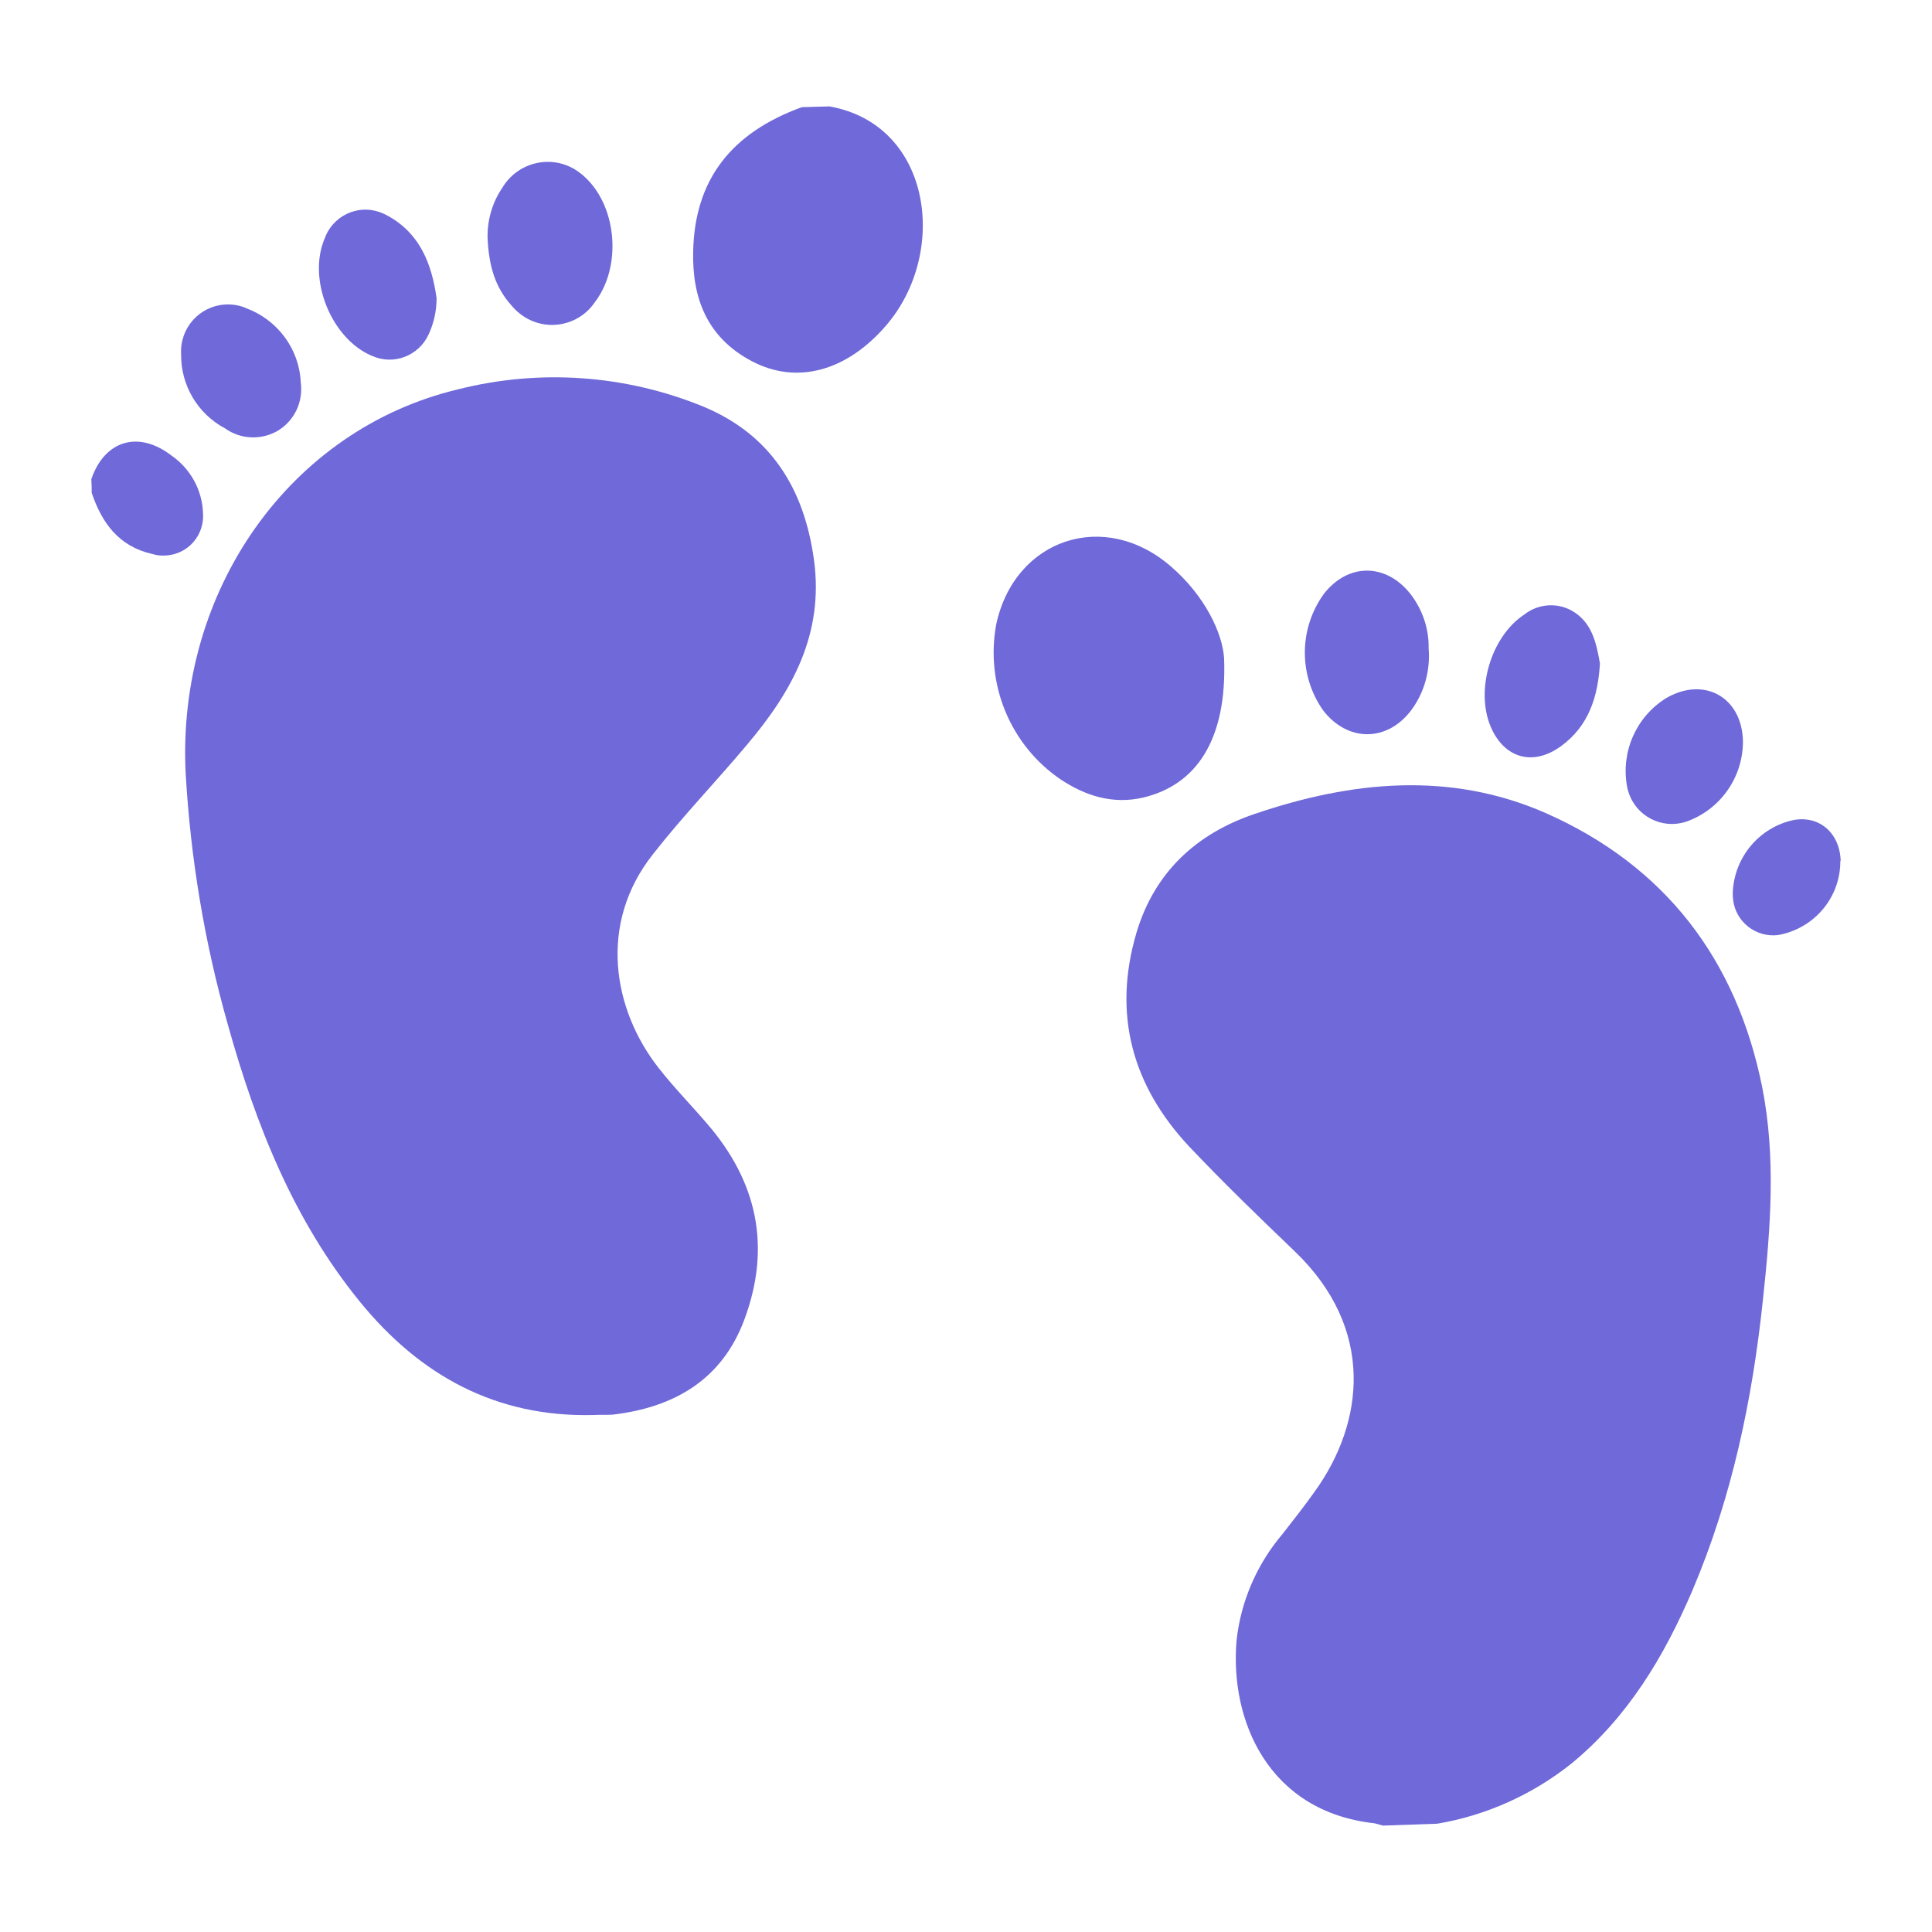
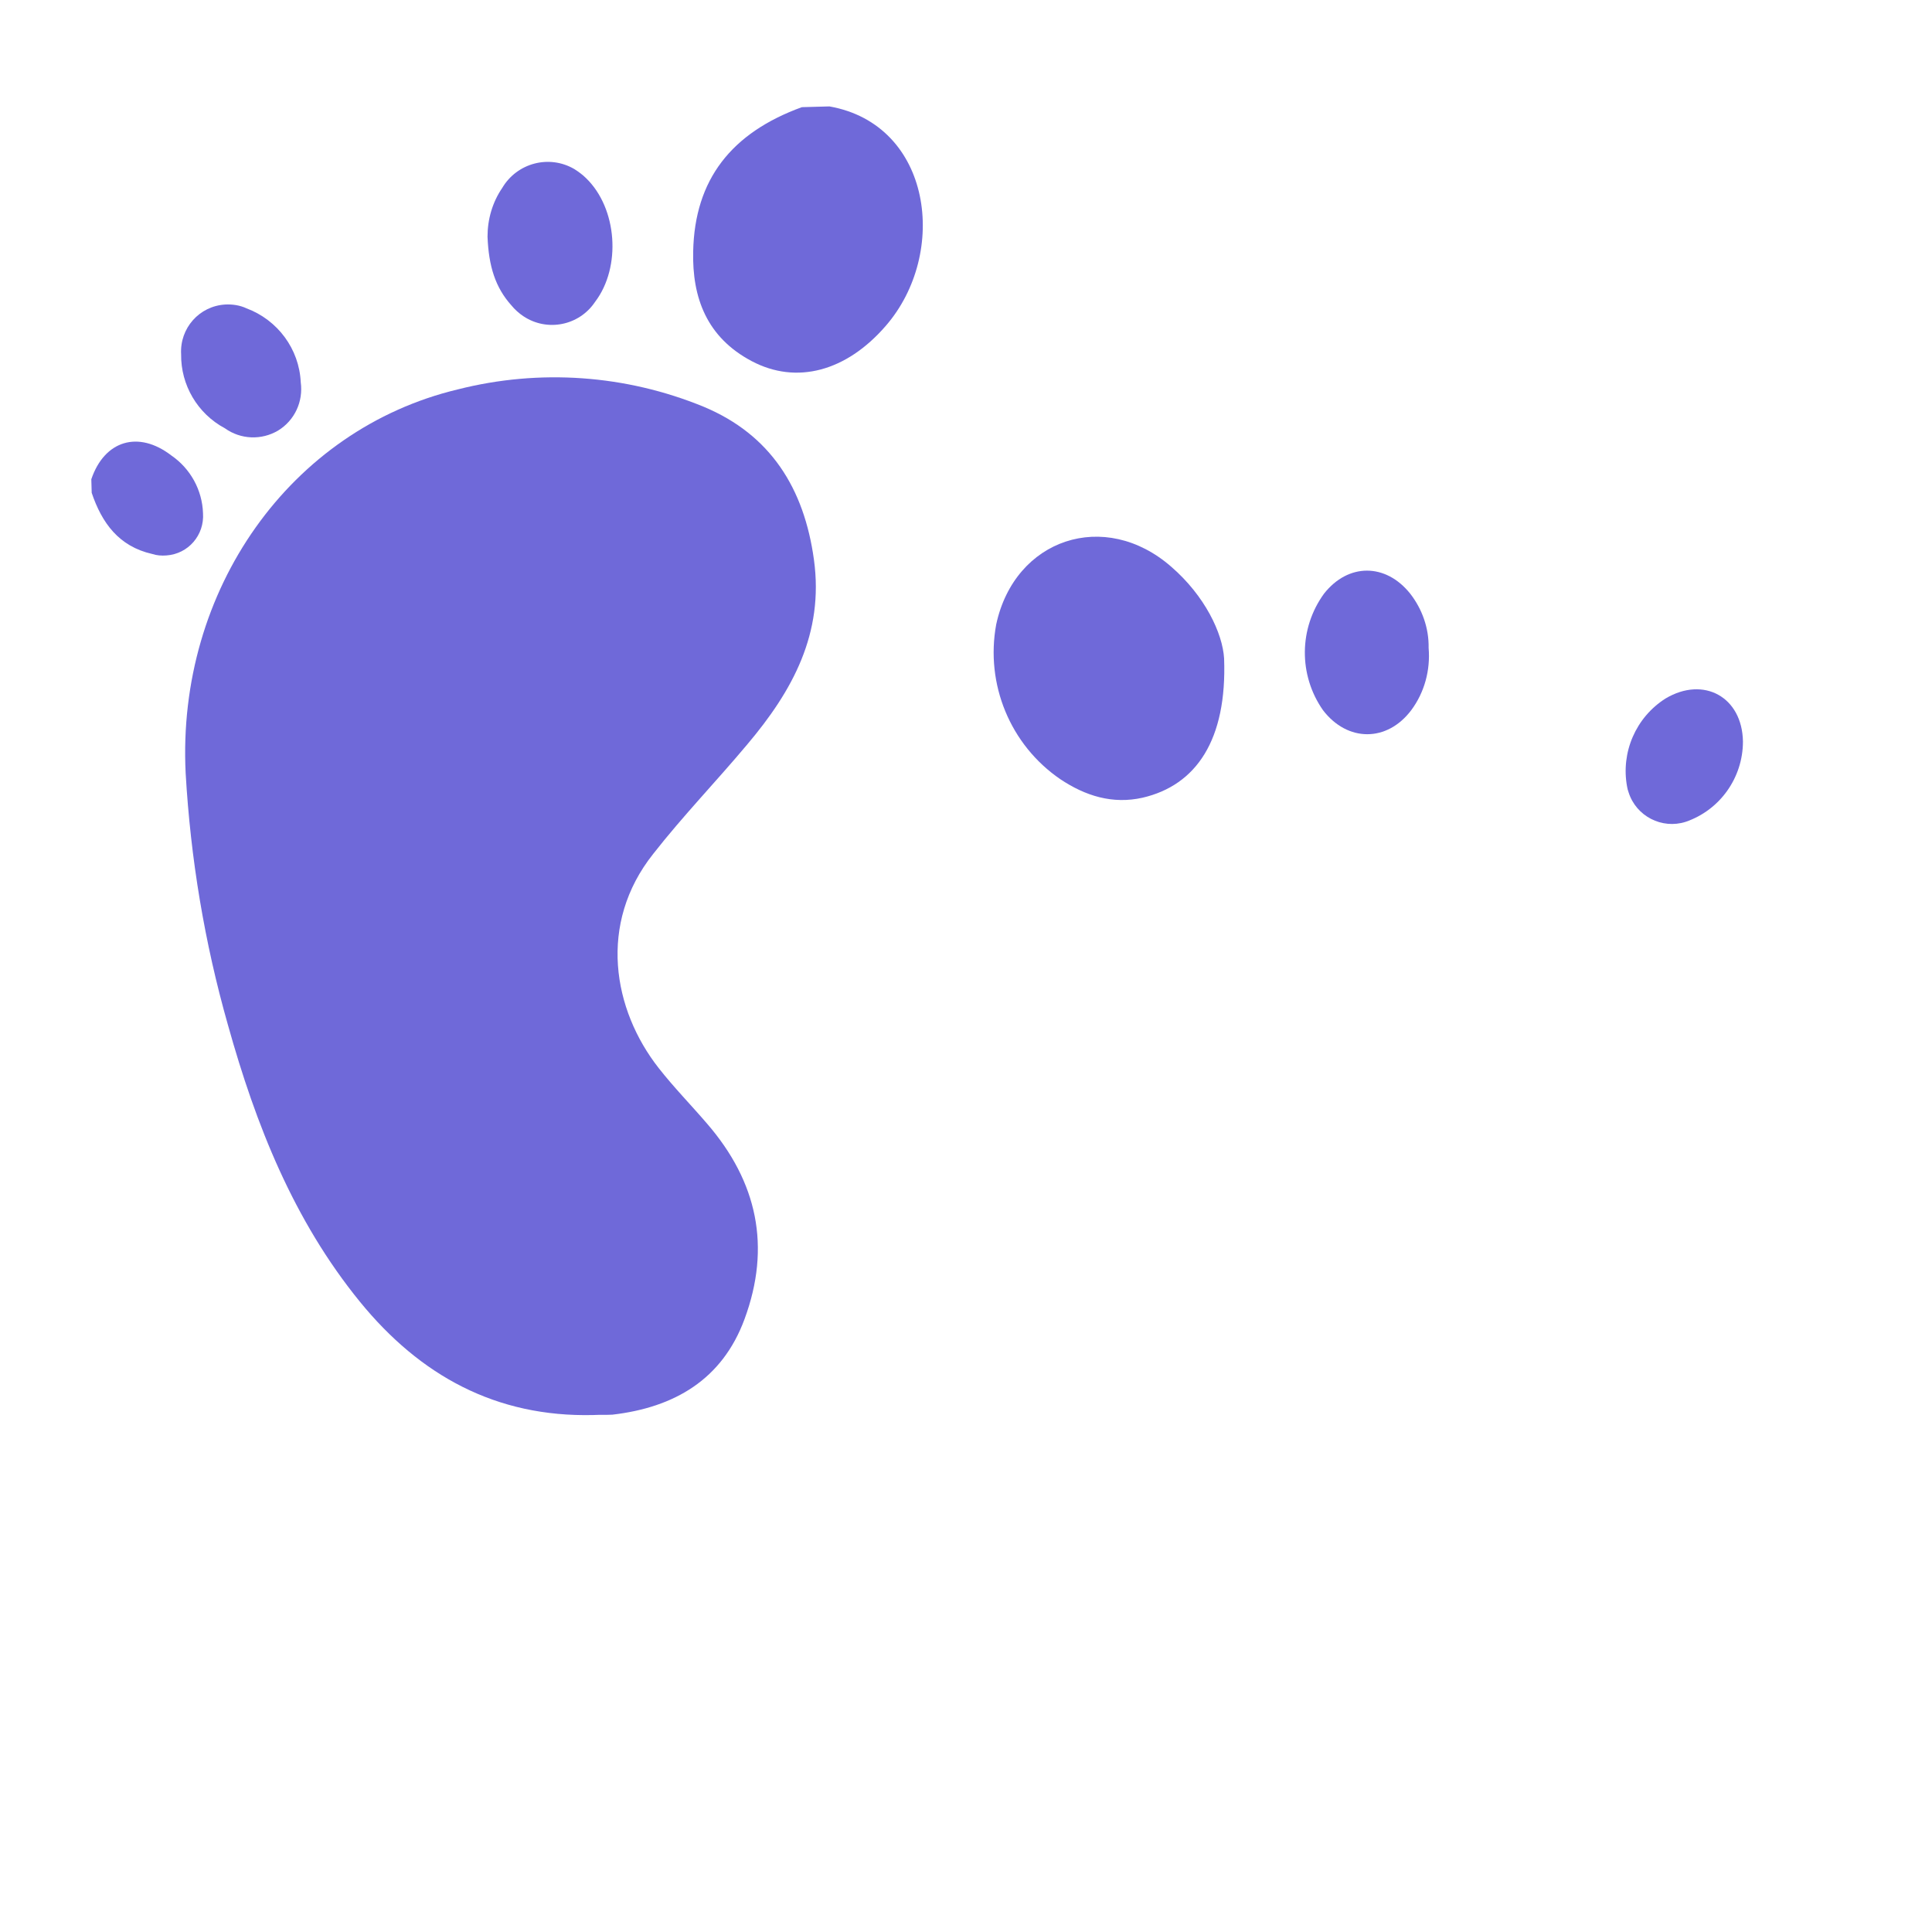
<svg xmlns="http://www.w3.org/2000/svg" version="1.1" id="Capa_1" x="0px" y="0px" viewBox="0 0 512 512" style="enable-background:new 0 0 512 512;" xml:space="preserve">
  <style type="text/css">
	.st0{fill:#6F69D9;}
</style>
  <g id="pies">
-     <path class="st0" d="M366.5,483.8c-0.7-0.2-1.4-0.4-2.2-0.6c-28.3-3.1-38.4-27.4-36.6-48.4c1.1-10.4,5.4-20.3,12.2-28.3   c2.9-3.7,5.8-7.4,8.5-11.2c13.2-18.3,16.1-43.2-5.3-63.7c-9.5-9.1-18.9-18.2-27.9-27.7c-15.2-16.2-20.4-35.2-14-56.8   c4.8-16,15.9-26.2,31.3-31.4c25.6-8.7,51.7-11.4,77.2-0.2c31.6,14,50.5,38.8,57.3,72.6c3.7,18.7,2.2,37.6,0.2,56.3   c-2.8,26.5-8.2,52.4-18.7,77.1c-7.5,17.5-17.1,33.6-32.1,45.9c-10.3,8.2-22.5,13.7-35.5,15.9l-14.4,0.5" />
    <path class="st0" d="M219.8,28.2c27.2,4.8,31.7,38.9,14.9,58.2c-10.4,12-23.6,15.6-35.5,9.3s-15.8-16.8-15.5-29.1   c0.4-19,10.1-31.4,28.8-38.2L219.8,28.2" />
-     <path class="st0" d="M24.2,127c3.5-10.3,12.5-13,21.2-6.3c5.1,3.5,8.2,9.2,8.4,15.3c0.4,5.8-3.9,10.8-9.7,11.2   c-1.3,0.1-2.6,0-3.8-0.4c-8.8-2-13.3-8.2-16-16.2C24.3,129.4,24.3,128.3,24.2,127" />
+     <path class="st0" d="M24.2,127c3.5-10.3,12.5-13,21.2-6.3c5.1,3.5,8.2,9.2,8.4,15.3c0.4,5.8-3.9,10.8-9.7,11.2   c-1.3,0.1-2.6,0-3.8-0.4c-8.8-2-13.3-8.2-16-16.2" />
    <path class="st0" d="M157.2,375c-25.8,0.6-45.9-10.5-61.8-30c-17.6-21.6-27.6-46.9-35-73.4c-6.2-21.8-9.9-44.1-11.2-66.7   c-2.4-48.6,27.8-91.1,72.1-101.7c21.7-5.5,44.5-3.9,65.2,4.6c17.7,7.4,26.6,21.6,29.2,40.5c2.7,19.6-5.7,34.8-17.6,48.9   c-8.2,9.8-17.1,19-25,29.1c-14.7,18.5-10.7,41.3,1.5,56.8c4,5.1,8.6,9.8,12.8,14.7c13.3,15.4,17,32.6,9.9,51.8   c-5.9,16-18.6,23.4-35,25.3C160.5,375,158.8,374.9,157.2,375" />
    <path class="st0" d="M324.4,174.5c0.8,21.6-7.4,33.6-21.6,36.9c-8,1.8-15.2-0.5-21.8-4.9c-13.3-9.1-19.9-25.2-17-41   c4.9-22.8,28.8-30.7,46.4-15.3C319.3,157.9,324,167.8,324.4,174.5" />
    <path class="st0" d="M129.2,62.7c0-4.6,1.3-9.1,3.9-12.9c3.9-6.6,12.4-8.9,19.1-5c1.1,0.7,2.2,1.5,3.1,2.4c8.3,8,9.4,23.6,2.4,32.8   c-4.2,6.3-12.7,8-19,3.8c-1.2-0.8-2.3-1.8-3.2-2.9C131.3,76.2,129.5,70.6,129.2,62.7" />
    <path class="st0" d="M378.6,171.7c0.5,5.9-1.1,11.8-4.6,16.5c-6.4,8.5-16.9,8.5-23.4,0c-6.5-9.3-6.4-21.7,0.3-30.9   c6.4-8.1,16.3-8.1,22.8,0C376.9,161.4,378.7,166.5,378.6,171.7" />
-     <path class="st0" d="M424,175.8c-0.5,8.7-2.9,16.6-10.4,22c-7.5,5.4-15,3-18.5-5.1c-4.2-9.7,0-24,8.8-29.8   c3.5-2.8,8.4-3.3,12.4-1.2C421.8,164.7,423,170.1,424,175.8" />
-     <path class="st0" d="M115.7,79c0,3.3-0.7,6.6-2.1,9.6c-2.6,5.7-9.3,8.3-15,5.7c-0.1,0-0.2-0.1-0.3-0.1C87.7,89.5,81.5,74,86,63.3   c2.1-6,8.6-9.2,14.6-7.1c0.8,0.3,1.5,0.6,2.2,1C111.3,61.9,114.4,69.9,115.7,79" />
    <path class="st0" d="M461.9,196.5c0,9.6-6.1,18.2-15.2,21.3c-6.3,2-13.1-1.5-15.1-7.8c-0.2-0.5-0.3-1-0.4-1.5   c-1.7-9.1,2.3-18.4,10.2-23.4C451.5,179.1,461.7,184.7,461.9,196.5" />
    <path class="st0" d="M79.7,101.3c0.7,5.1-1.6,10.1-6,12.8c-4.4,2.6-9.9,2.4-14.1-0.6C52.3,109.6,47.9,102,48,93.9   c-0.4-6.9,4.8-12.8,11.7-13.2c1.9-0.1,3.9,0.2,5.6,1C73.6,84.8,79.3,92.5,79.7,101.3" />
-     <path class="st0" d="M487.7,228.1c0.1,9.7-6.9,18-16.5,19.7c-5.9,0.7-11.2-3.5-11.9-9.3c-0.1-0.7-0.1-1.3-0.1-2   c0.4-9.4,7.1-17.3,16.2-19.2c6.8-1.2,12.2,3.5,12.4,10.9" />
  </g>
</svg>